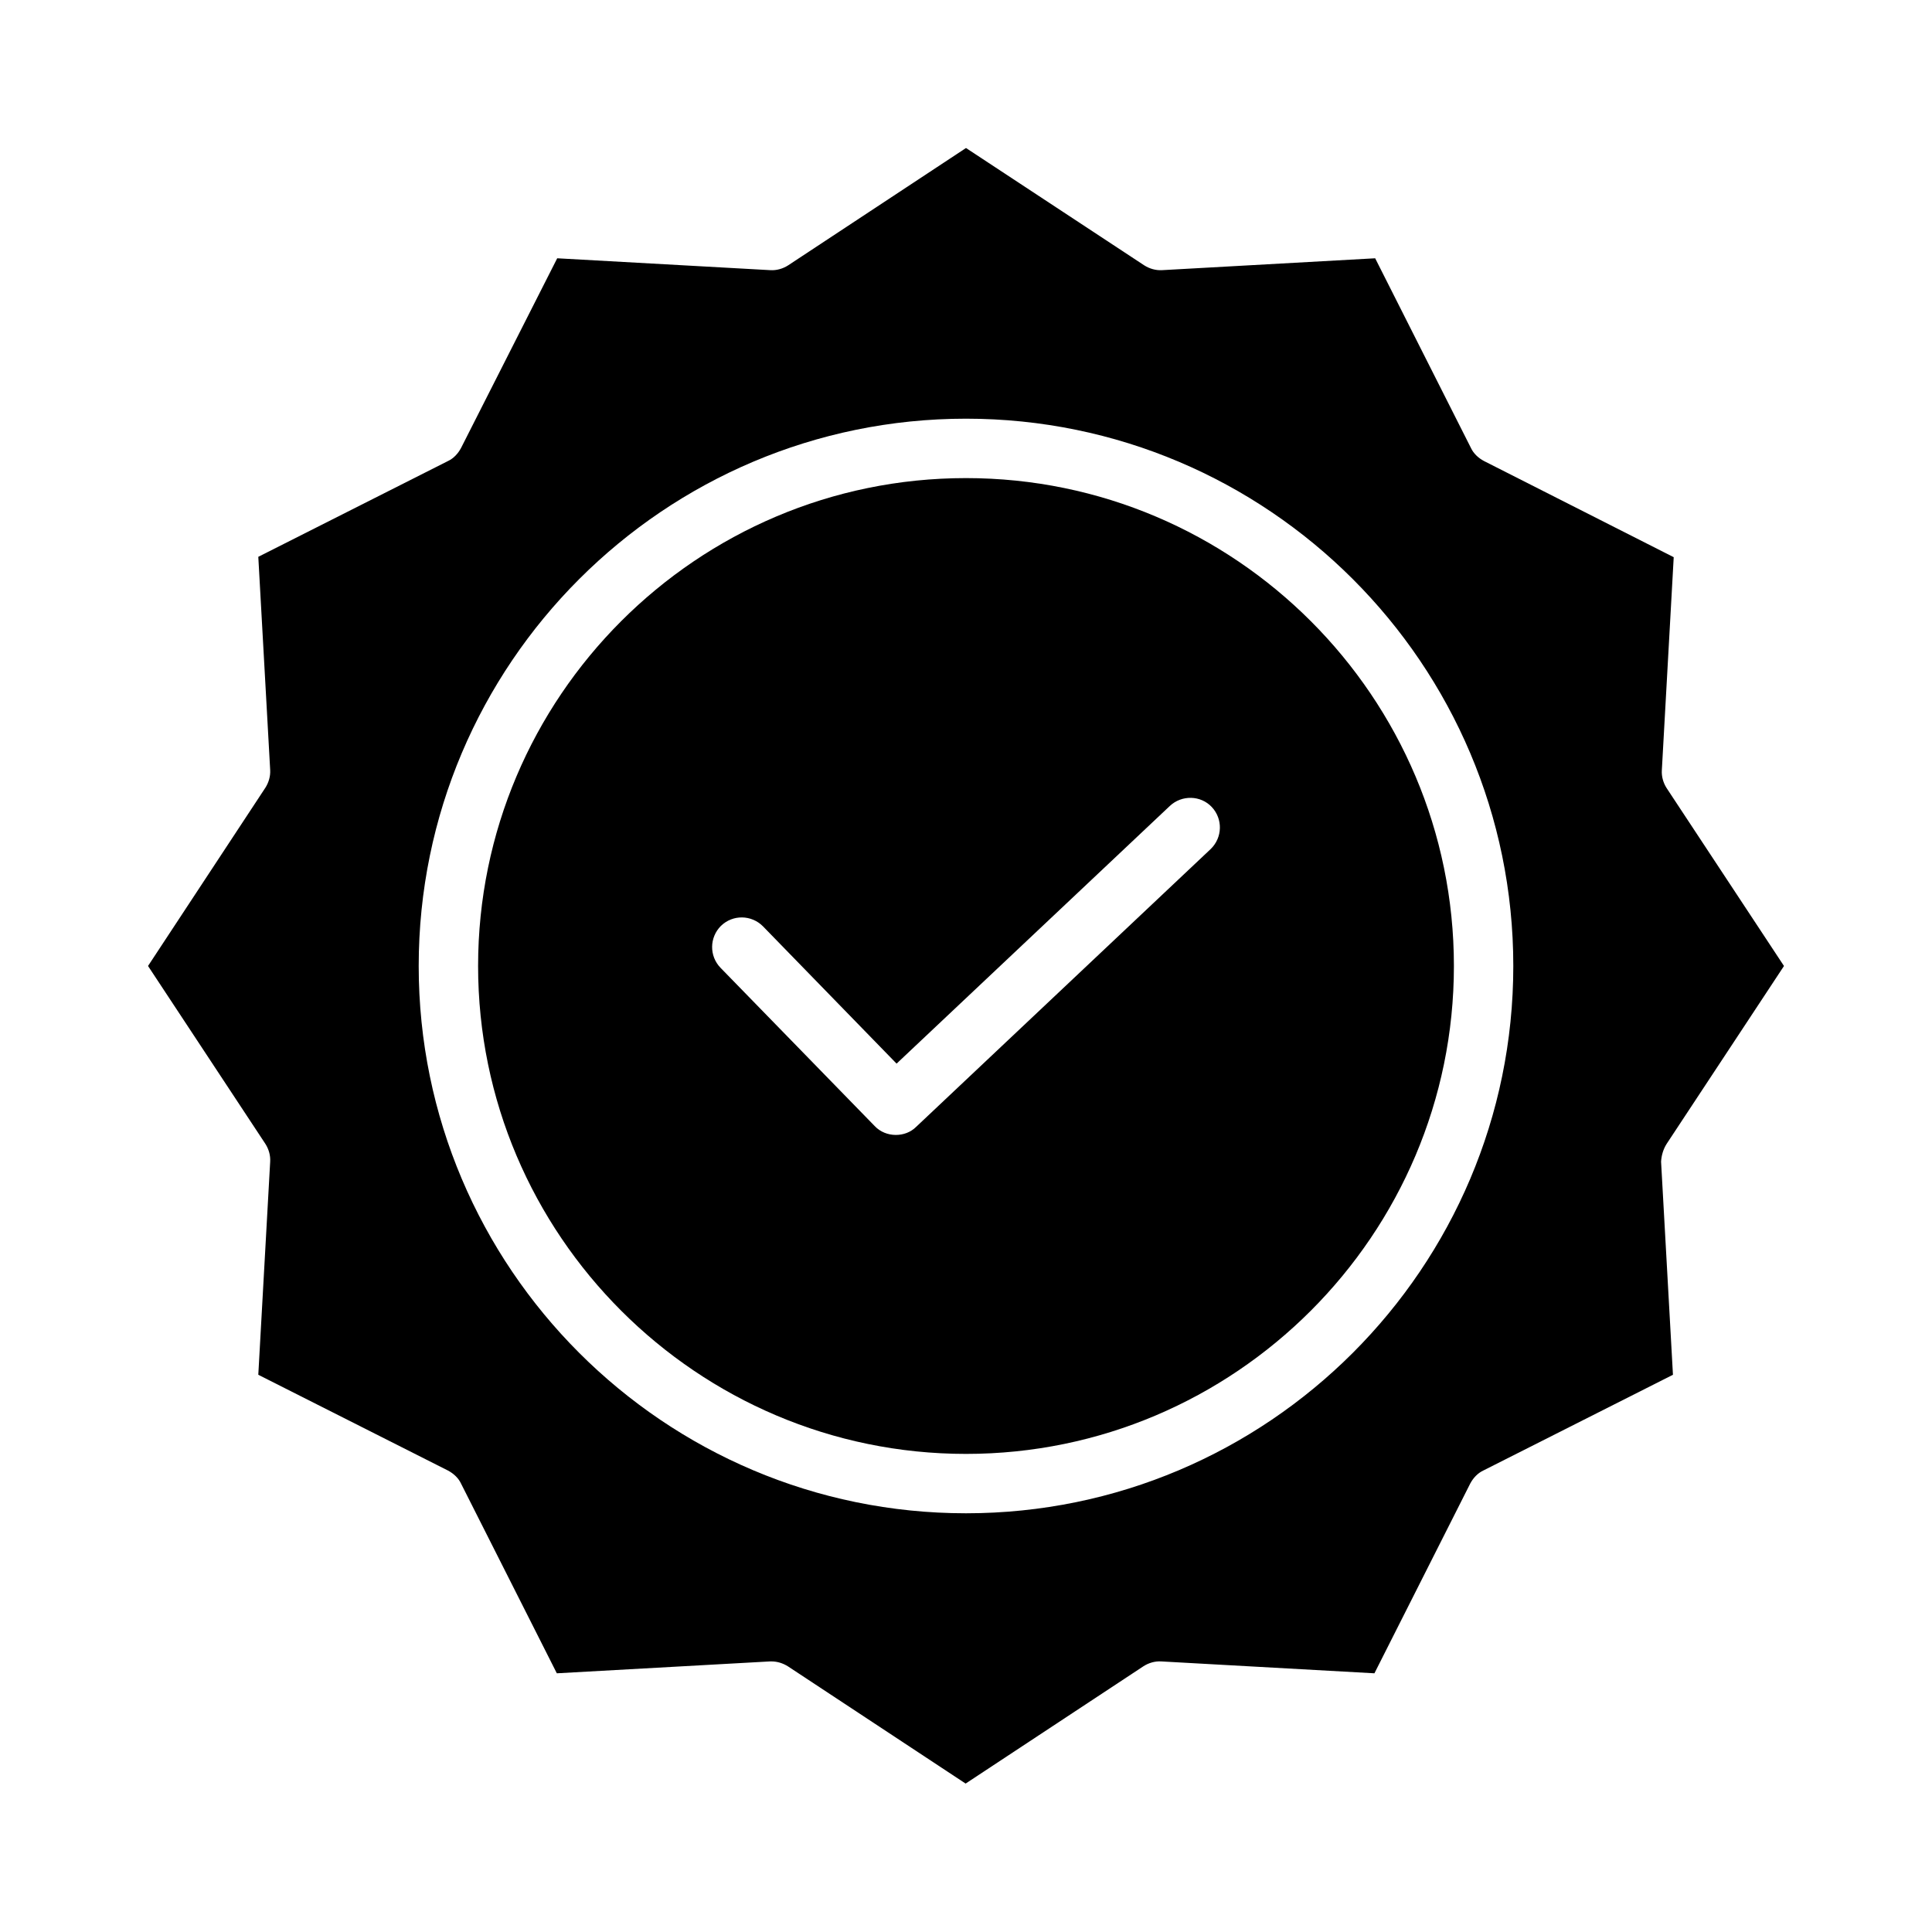
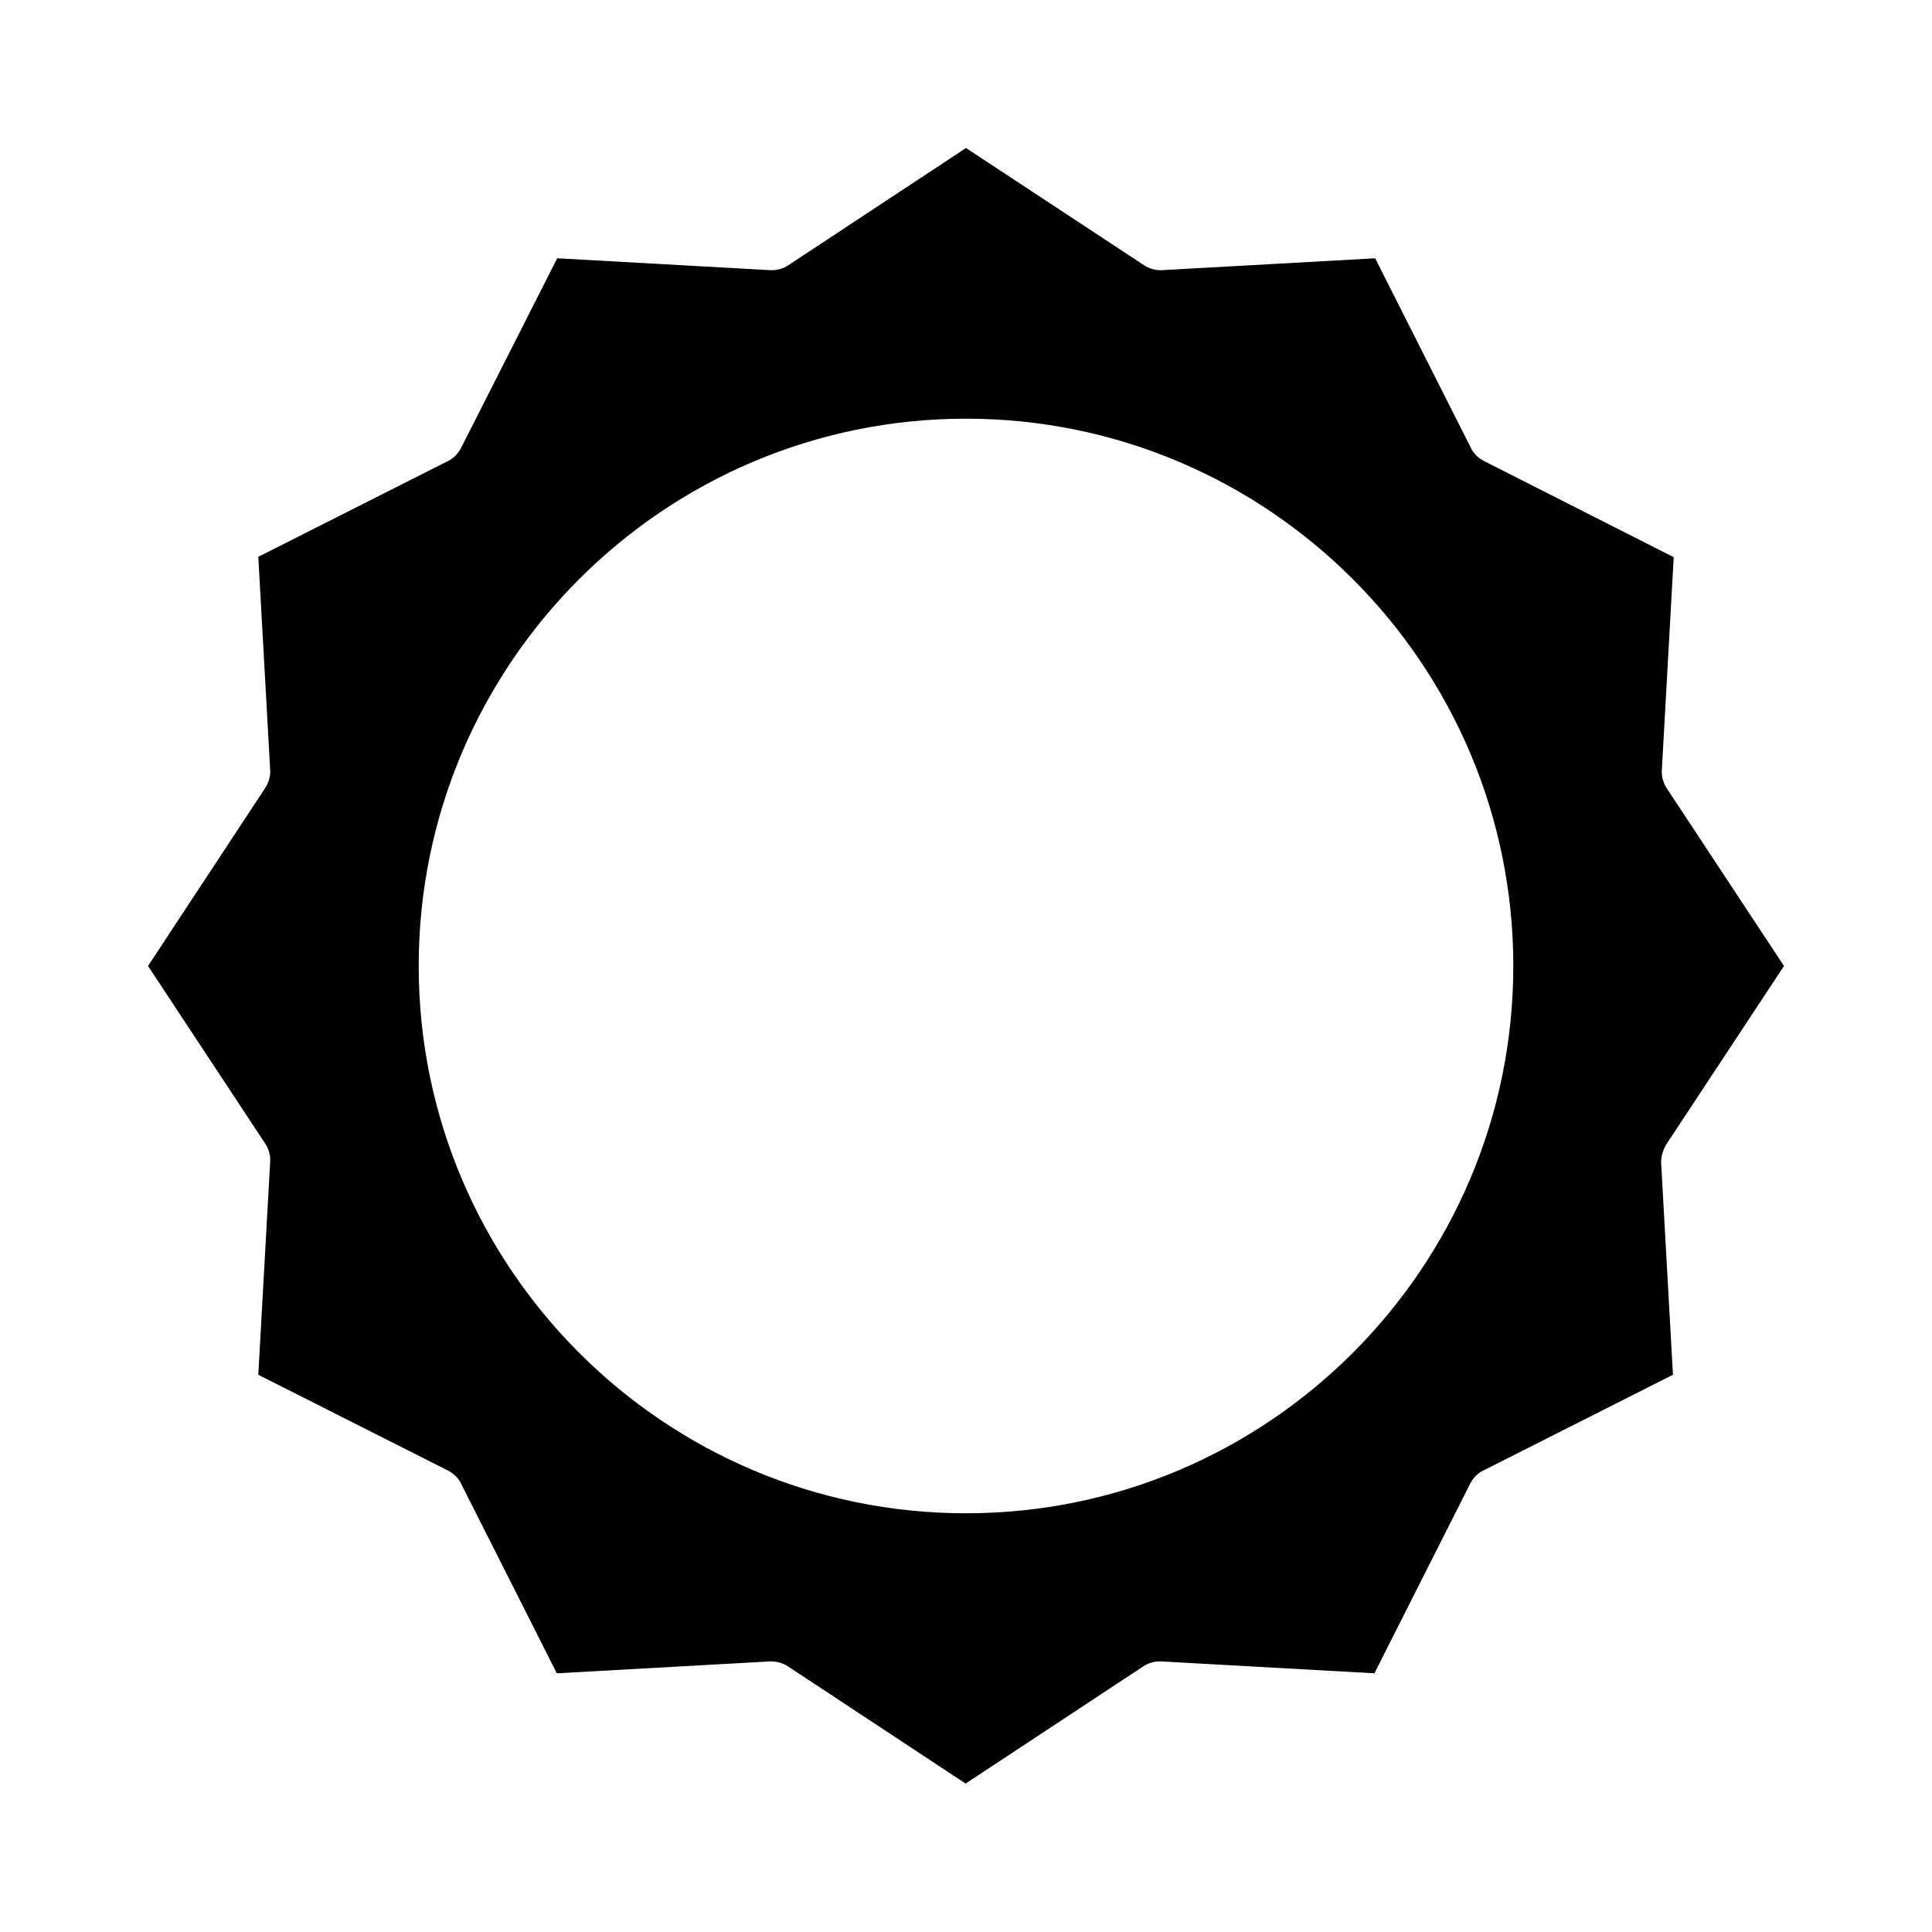
<svg xmlns="http://www.w3.org/2000/svg" fill="#000000" width="800px" height="800px" version="1.1" viewBox="144 144 512 512">
  <g>
-     <path d="m400 270.7c-71.34 0-129.3 58.055-129.3 129.3 0 71.242 58.055 129.3 129.3 129.3s129.3-58.055 129.3-129.3c0-71.238-57.957-129.3-129.3-129.3zm64.844 98.305-78.031 73.602c-1.477 1.477-3.445 2.164-5.41 2.164-2.066 0-4.133-0.789-5.609-2.363l-40.836-41.918c-3.051-3.148-2.953-8.07 0.098-11.121 3.148-3.051 8.07-2.953 11.121 0.098l35.426 36.406 72.422-68.289c3.148-2.953 8.168-2.856 11.121 0.297 2.945 3.152 2.848 8.074-0.301 11.125z" />
    <path d="m585.68 447.13 31.094-47.133-31.094-47.133c-0.887-1.379-1.379-3.051-1.277-4.723l3.148-56.48-50.285-25.488c-1.477-0.789-2.754-1.969-3.445-3.445l-25.387-50.281-56.48 3.148c-1.672 0.098-3.344-0.395-4.723-1.277l-47.23-31.094-47.133 31.094c-1.379 0.887-3.051 1.379-4.723 1.277l-56.48-3.148-25.488 50.281c-0.789 1.477-1.969 2.754-3.445 3.445l-50.281 25.387 3.148 56.48c0.098 1.672-0.395 3.344-1.277 4.723l-31.094 47.23 31.094 47.133c0.887 1.379 1.379 3.051 1.277 4.723l-3.148 56.48 50.281 25.387c1.477 0.789 2.754 1.969 3.445 3.445l25.387 50.281 56.48-3.148h0.395c1.574 0 3.051 0.492 4.328 1.277l47.133 31.094 47.133-31.094c1.379-0.887 3.051-1.379 4.723-1.277l56.48 3.148 25.387-50.281c0.789-1.477 1.969-2.754 3.445-3.445l50.281-25.387-3.148-56.48c0.102-1.668 0.594-3.34 1.48-4.719zm-185.68 97.906c-80 0-145.04-65.043-145.04-145.04 0-79.996 65.043-145.04 145.04-145.04 79.996 0 145.04 65.043 145.04 145.04 0 79.996-65.043 145.04-145.04 145.04z" />
  </g>
</svg>